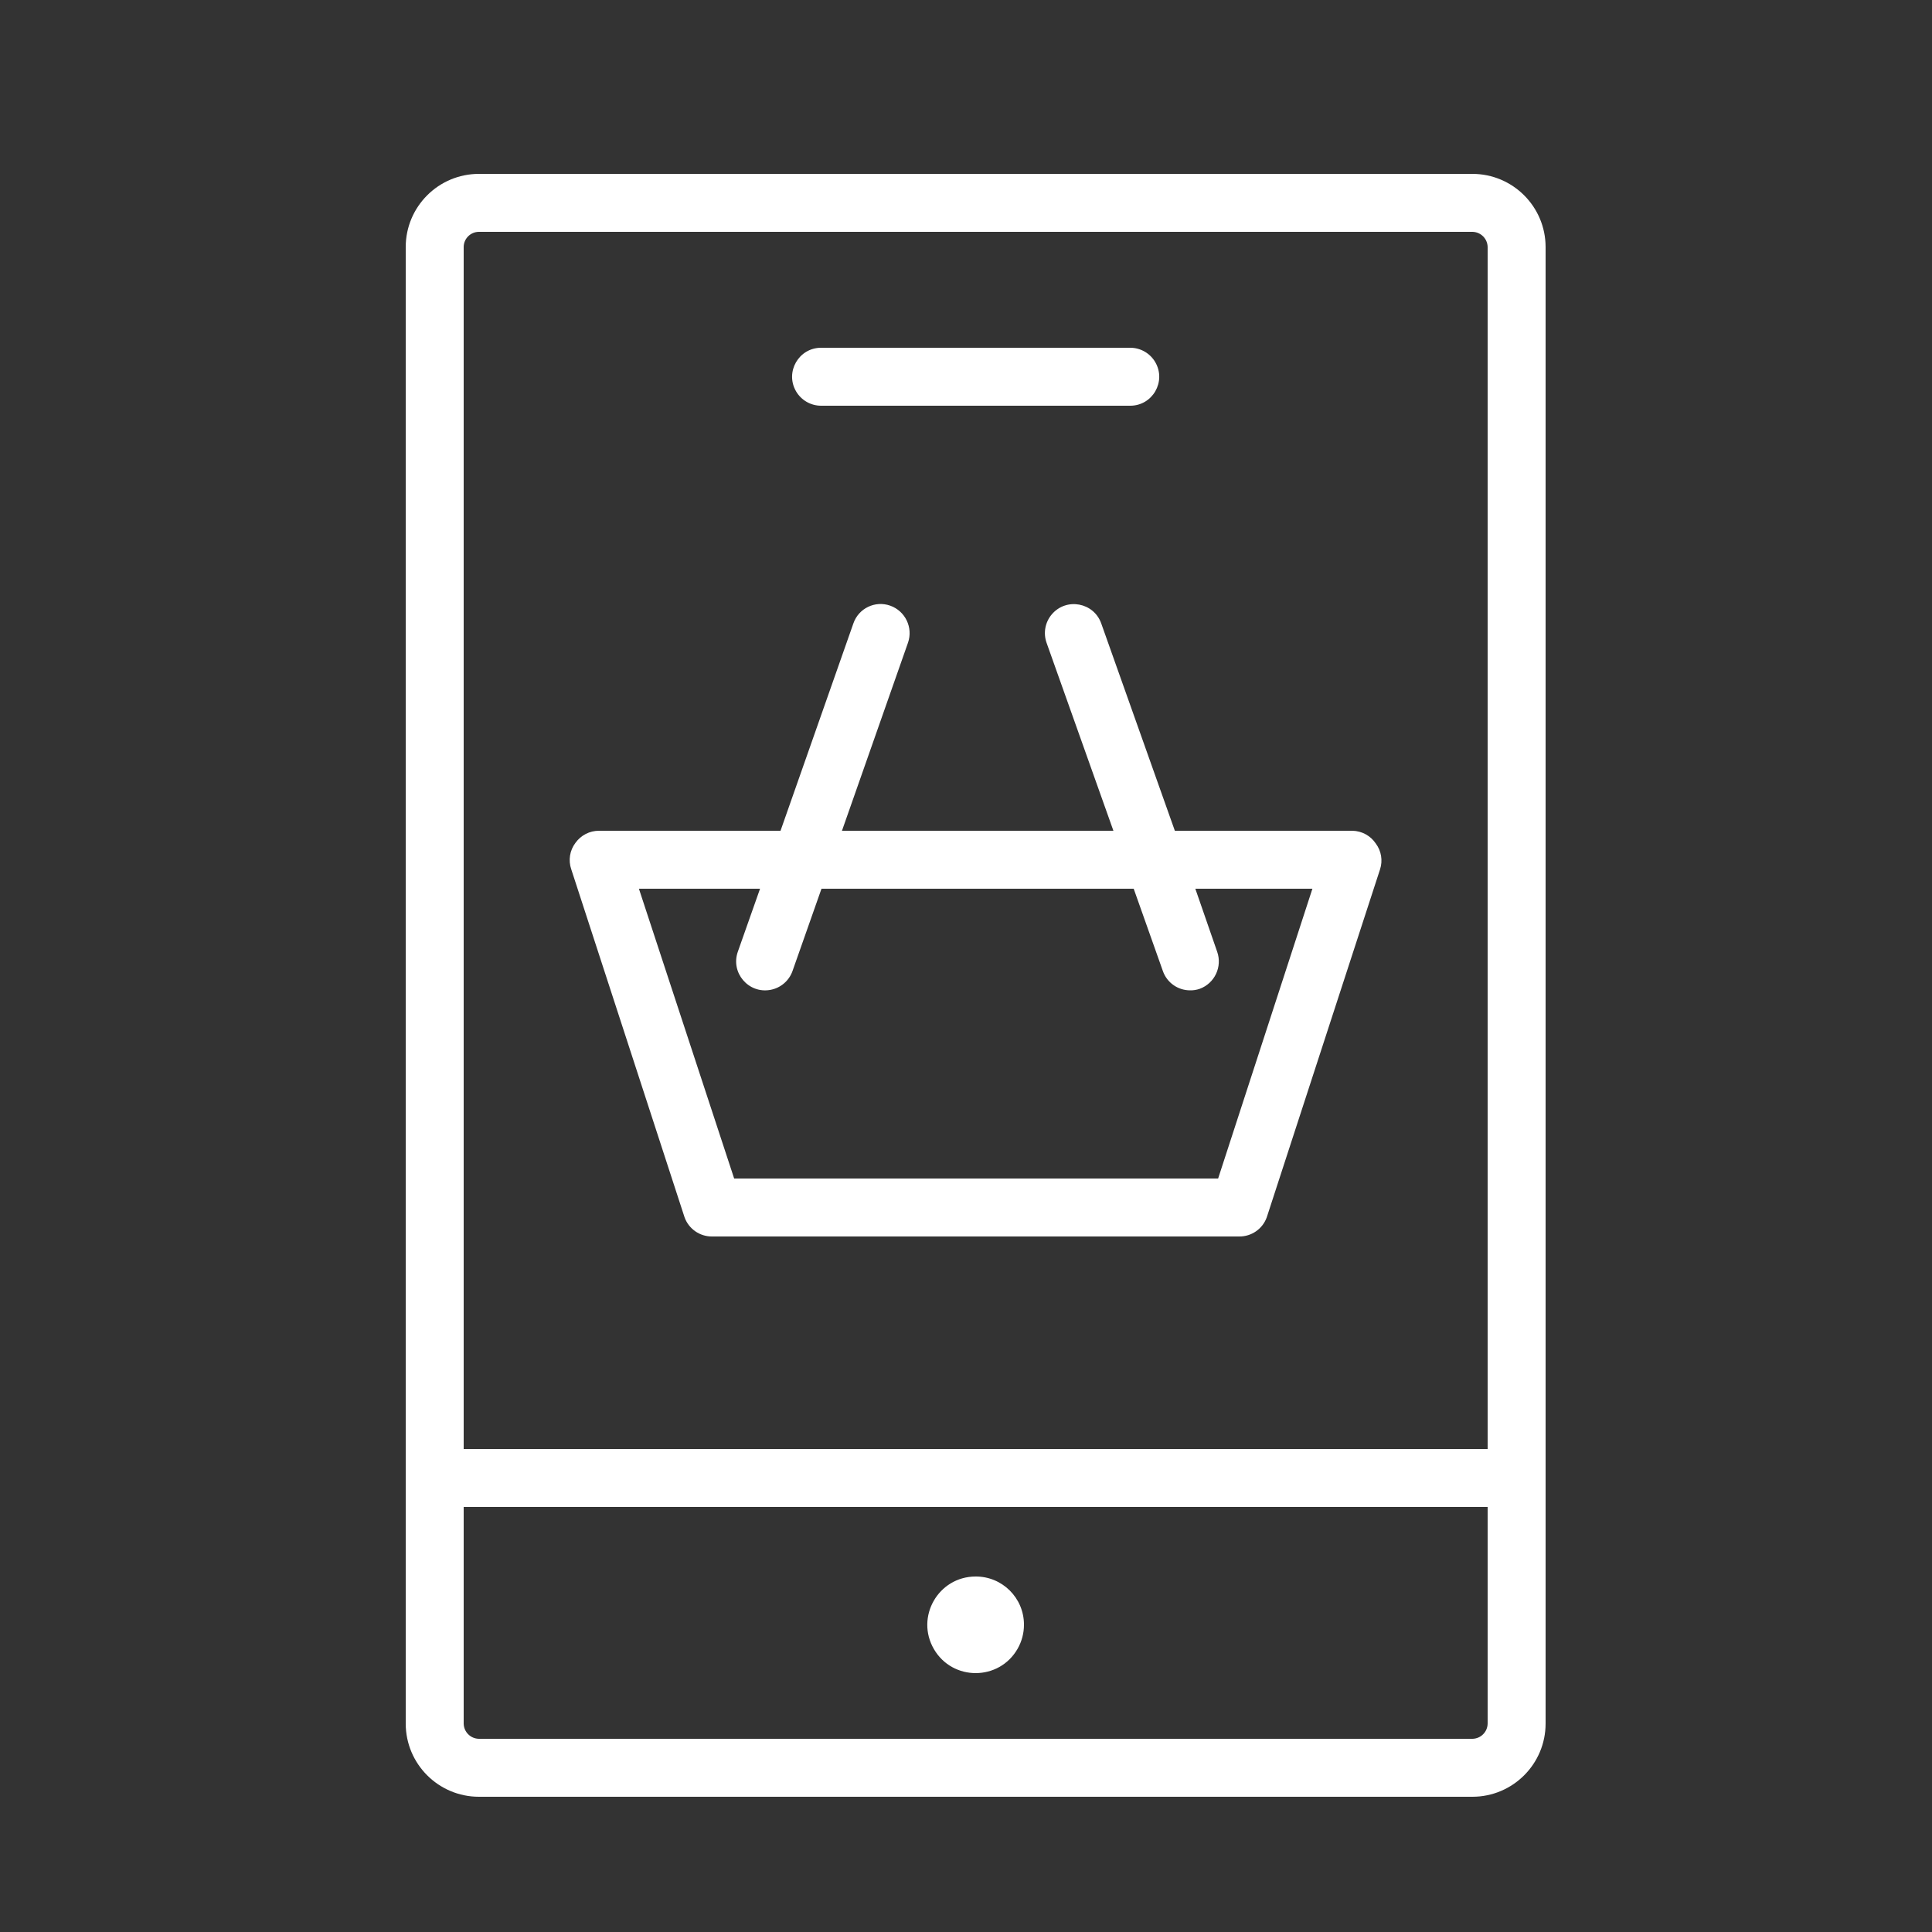
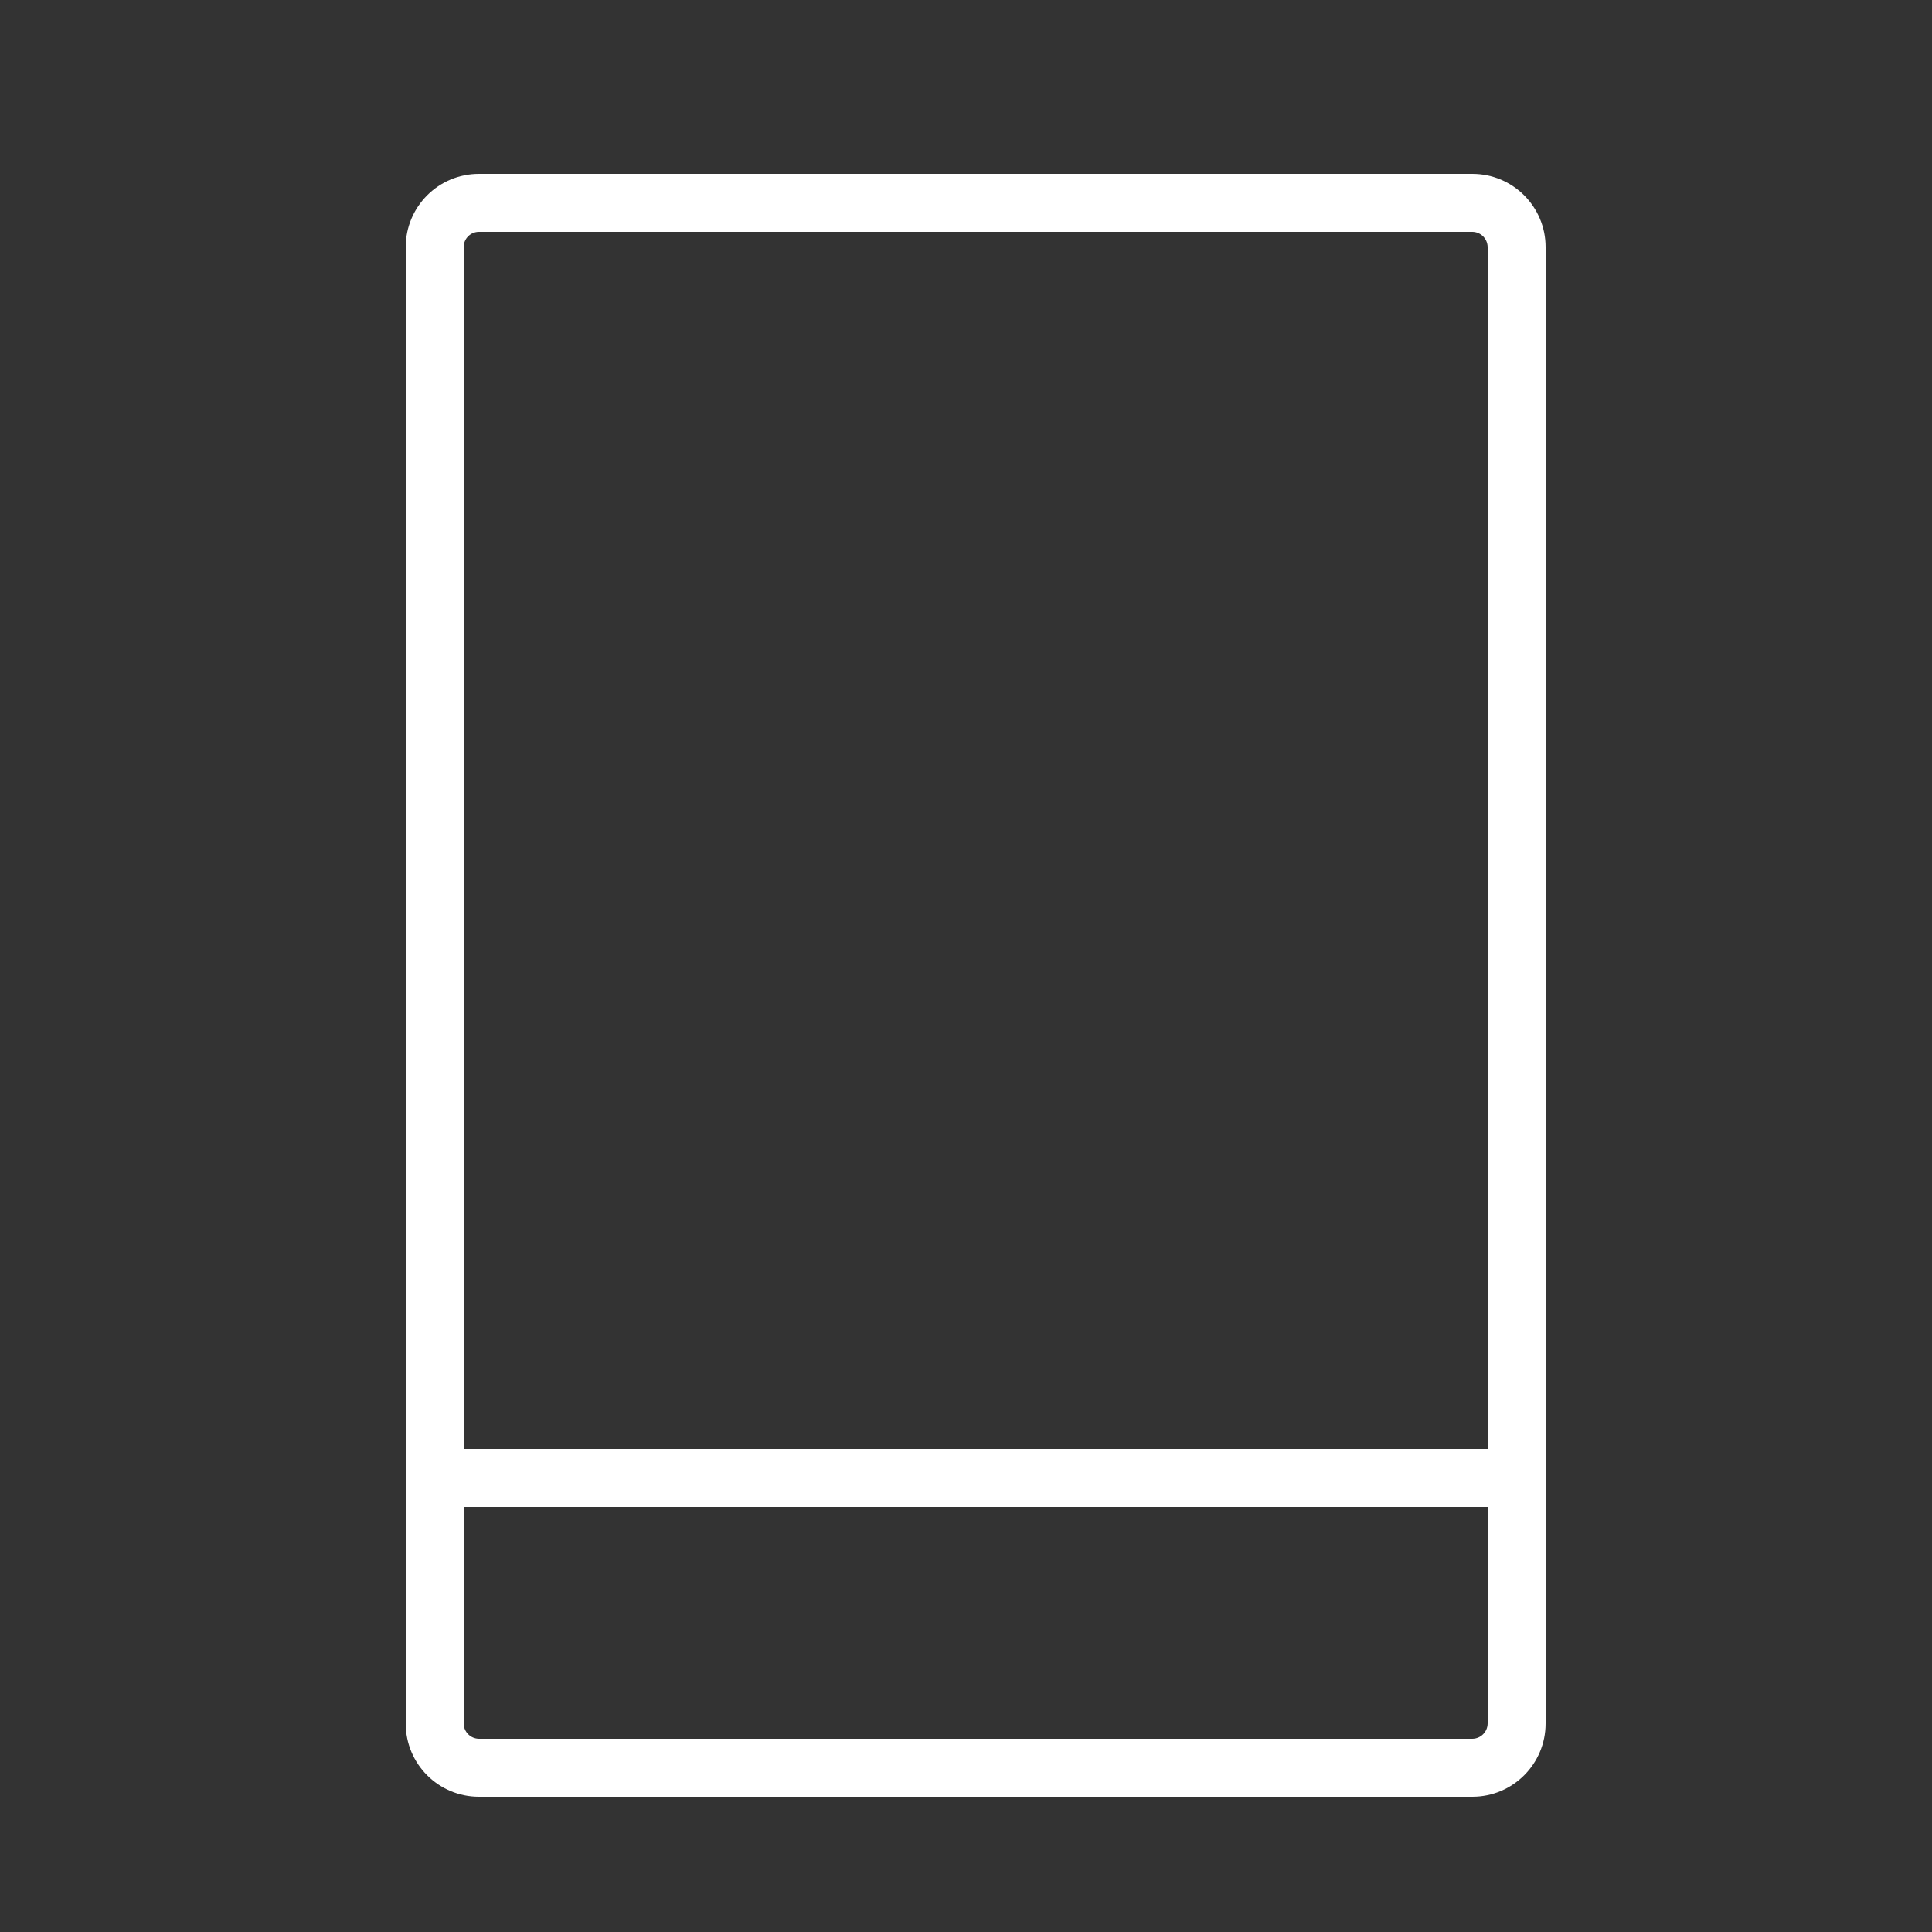
<svg xmlns="http://www.w3.org/2000/svg" viewBox="1950 2450 100 100" width="100" height="100" data-guides="{&quot;vertical&quot;:[],&quot;horizontal&quot;:[]}">
  <rect x="1950" y="2450" width="100" height="100" fill="#333333" stroke="none" />
  <path fill="#ffffff" stroke="none" fill-opacity="1" stroke-width="1" stroke-opacity="1" alignment-baseline="baseline" baseline-shift="baseline" color="rgb(51, 51, 51)" fill-rule="evenodd" font-size-adjust="none" id="tSvg11d4d04e8f5" title="Path 5" d="M 2026.21 2459 C 2009.07 2459 1991.93 2459 1974.79 2459C 1972.697 2459 1971 2460.697 1971 2462.79C 1971 2488.263 1971 2513.737 1971 2539.21C 1971 2541.303 1972.697 2543 1974.79 2543C 1991.93 2543 2009.07 2543 2026.21 2543C 2028.303 2543 2030 2541.303 2030 2539.21C 2030 2513.737 2030 2488.263 2030 2462.79C 2030 2460.697 2028.303 2459 2026.21 2459ZM 1974.79 2462 C 1991.93 2462 2009.07 2462 2026.21 2462C 2026.644 2462.005 2026.995 2462.356 2027 2462.79C 2027 2483.527 2027 2504.263 2027 2525C 2009.333 2525 1991.667 2525 1974 2525C 1974 2504.263 1974 2483.527 1974 2462.79C 1974 2462.354 1974.354 2462 1974.79 2462ZM 2026.21 2540 C 2009.07 2540 1991.93 2540 1974.79 2540C 1974.356 2539.995 1974.005 2539.644 1974 2539.21C 1974 2535.473 1974 2531.737 1974 2528C 1991.667 2528 2009.333 2528 2027 2528C 2027 2531.737 2027 2535.473 2027 2539.21C 2026.995 2539.644 2026.644 2539.995 2026.21 2540Z" />
-   <path fill="#ffffff" stroke="none" fill-opacity="1" stroke-width="1" stroke-opacity="1" alignment-baseline="baseline" baseline-shift="baseline" color="rgb(51, 51, 51)" fill-rule="evenodd" font-size-adjust="none" id="tSvg5e2687e1b" title="Path 6" d="M 1992.5 2471 C 1997.833 2471 2003.167 2471 2008.5 2471C 2009.655 2471 2010.376 2469.75 2009.799 2468.75C 2009.531 2468.286 2009.036 2468 2008.5 2468C 2003.167 2468 1997.833 2468 1992.5 2468C 1991.345 2468 1990.624 2469.25 1991.201 2470.25C 1991.469 2470.714 1991.964 2471 1992.5 2471ZM 2000.49 2531.6 C 1998.566 2531.608 1997.371 2533.696 1998.34 2535.359C 1999.309 2537.021 2001.715 2537.012 2002.67 2535.341C 2002.888 2534.96 2003.002 2534.529 2003 2534.09C 2003 2532.707 2001.873 2531.589 2000.49 2531.6ZM 1985.43 2513 C 1985.644 2513.605 1986.219 2514.007 1986.86 2514C 1995.953 2514 2005.047 2514 2014.14 2514C 2014.781 2514.007 2015.356 2513.605 2015.57 2513C 2017.523 2507 2019.477 2501 2021.43 2495C 2021.58 2494.544 2021.498 2494.044 2021.21 2493.66C 2020.939 2493.255 2020.487 2493.009 2020 2493C 2016.937 2493 2013.873 2493 2010.81 2493C 2009.54 2489.423 2008.27 2485.847 2007 2482.27C 2006.615 2481.181 2005.195 2480.917 2004.444 2481.795C 2004.096 2482.202 2003.991 2482.764 2004.17 2483.27C 2005.323 2486.513 2006.477 2489.757 2007.63 2493C 2002.947 2493 1998.263 2493 1993.58 2493C 1994.72 2489.753 1995.86 2486.507 1997 2483.26C 1997.267 2482.479 1996.857 2481.628 1996.08 2481.35C 1995.298 2481.071 1994.439 2481.485 1994.17 2482.27C 1992.913 2485.847 1991.657 2489.423 1990.4 2493C 1987.267 2493 1984.133 2493 1981 2493C 1980.52 2493 1980.07 2493.231 1979.79 2493.62C 1979.489 2494.014 1979.406 2494.532 1979.57 2495C 1981.523 2501 1983.477 2507 1985.43 2513ZM 1989.34 2496 C 1988.957 2497.087 1988.573 2498.173 1988.19 2499.26C 1987.805 2500.349 1988.744 2501.447 1989.879 2501.235C 1990.407 2501.137 1990.841 2500.766 1991.02 2500.26C 1991.52 2498.84 1992.02 2497.42 1992.52 2496C 1997.907 2496 2003.293 2496 2008.68 2496C 2009.183 2497.42 2009.687 2498.84 2010.19 2500.26C 2010.399 2500.86 2010.965 2501.261 2011.6 2501.26C 2011.77 2501.264 2011.939 2501.236 2012.1 2501.18C 2012.874 2500.894 2013.275 2500.038 2013 2499.26C 2012.623 2498.173 2012.247 2497.087 2011.87 2496C 2013.89 2496 2015.91 2496 2017.93 2496C 2016.303 2501 2014.677 2506 2013.05 2511C 2004.7 2511 1996.35 2511 1988 2511C 1986.357 2506 1984.713 2501 1983.07 2496C 1985.16 2496 1987.25 2496 1989.34 2496Z" />
  <defs />
</svg>